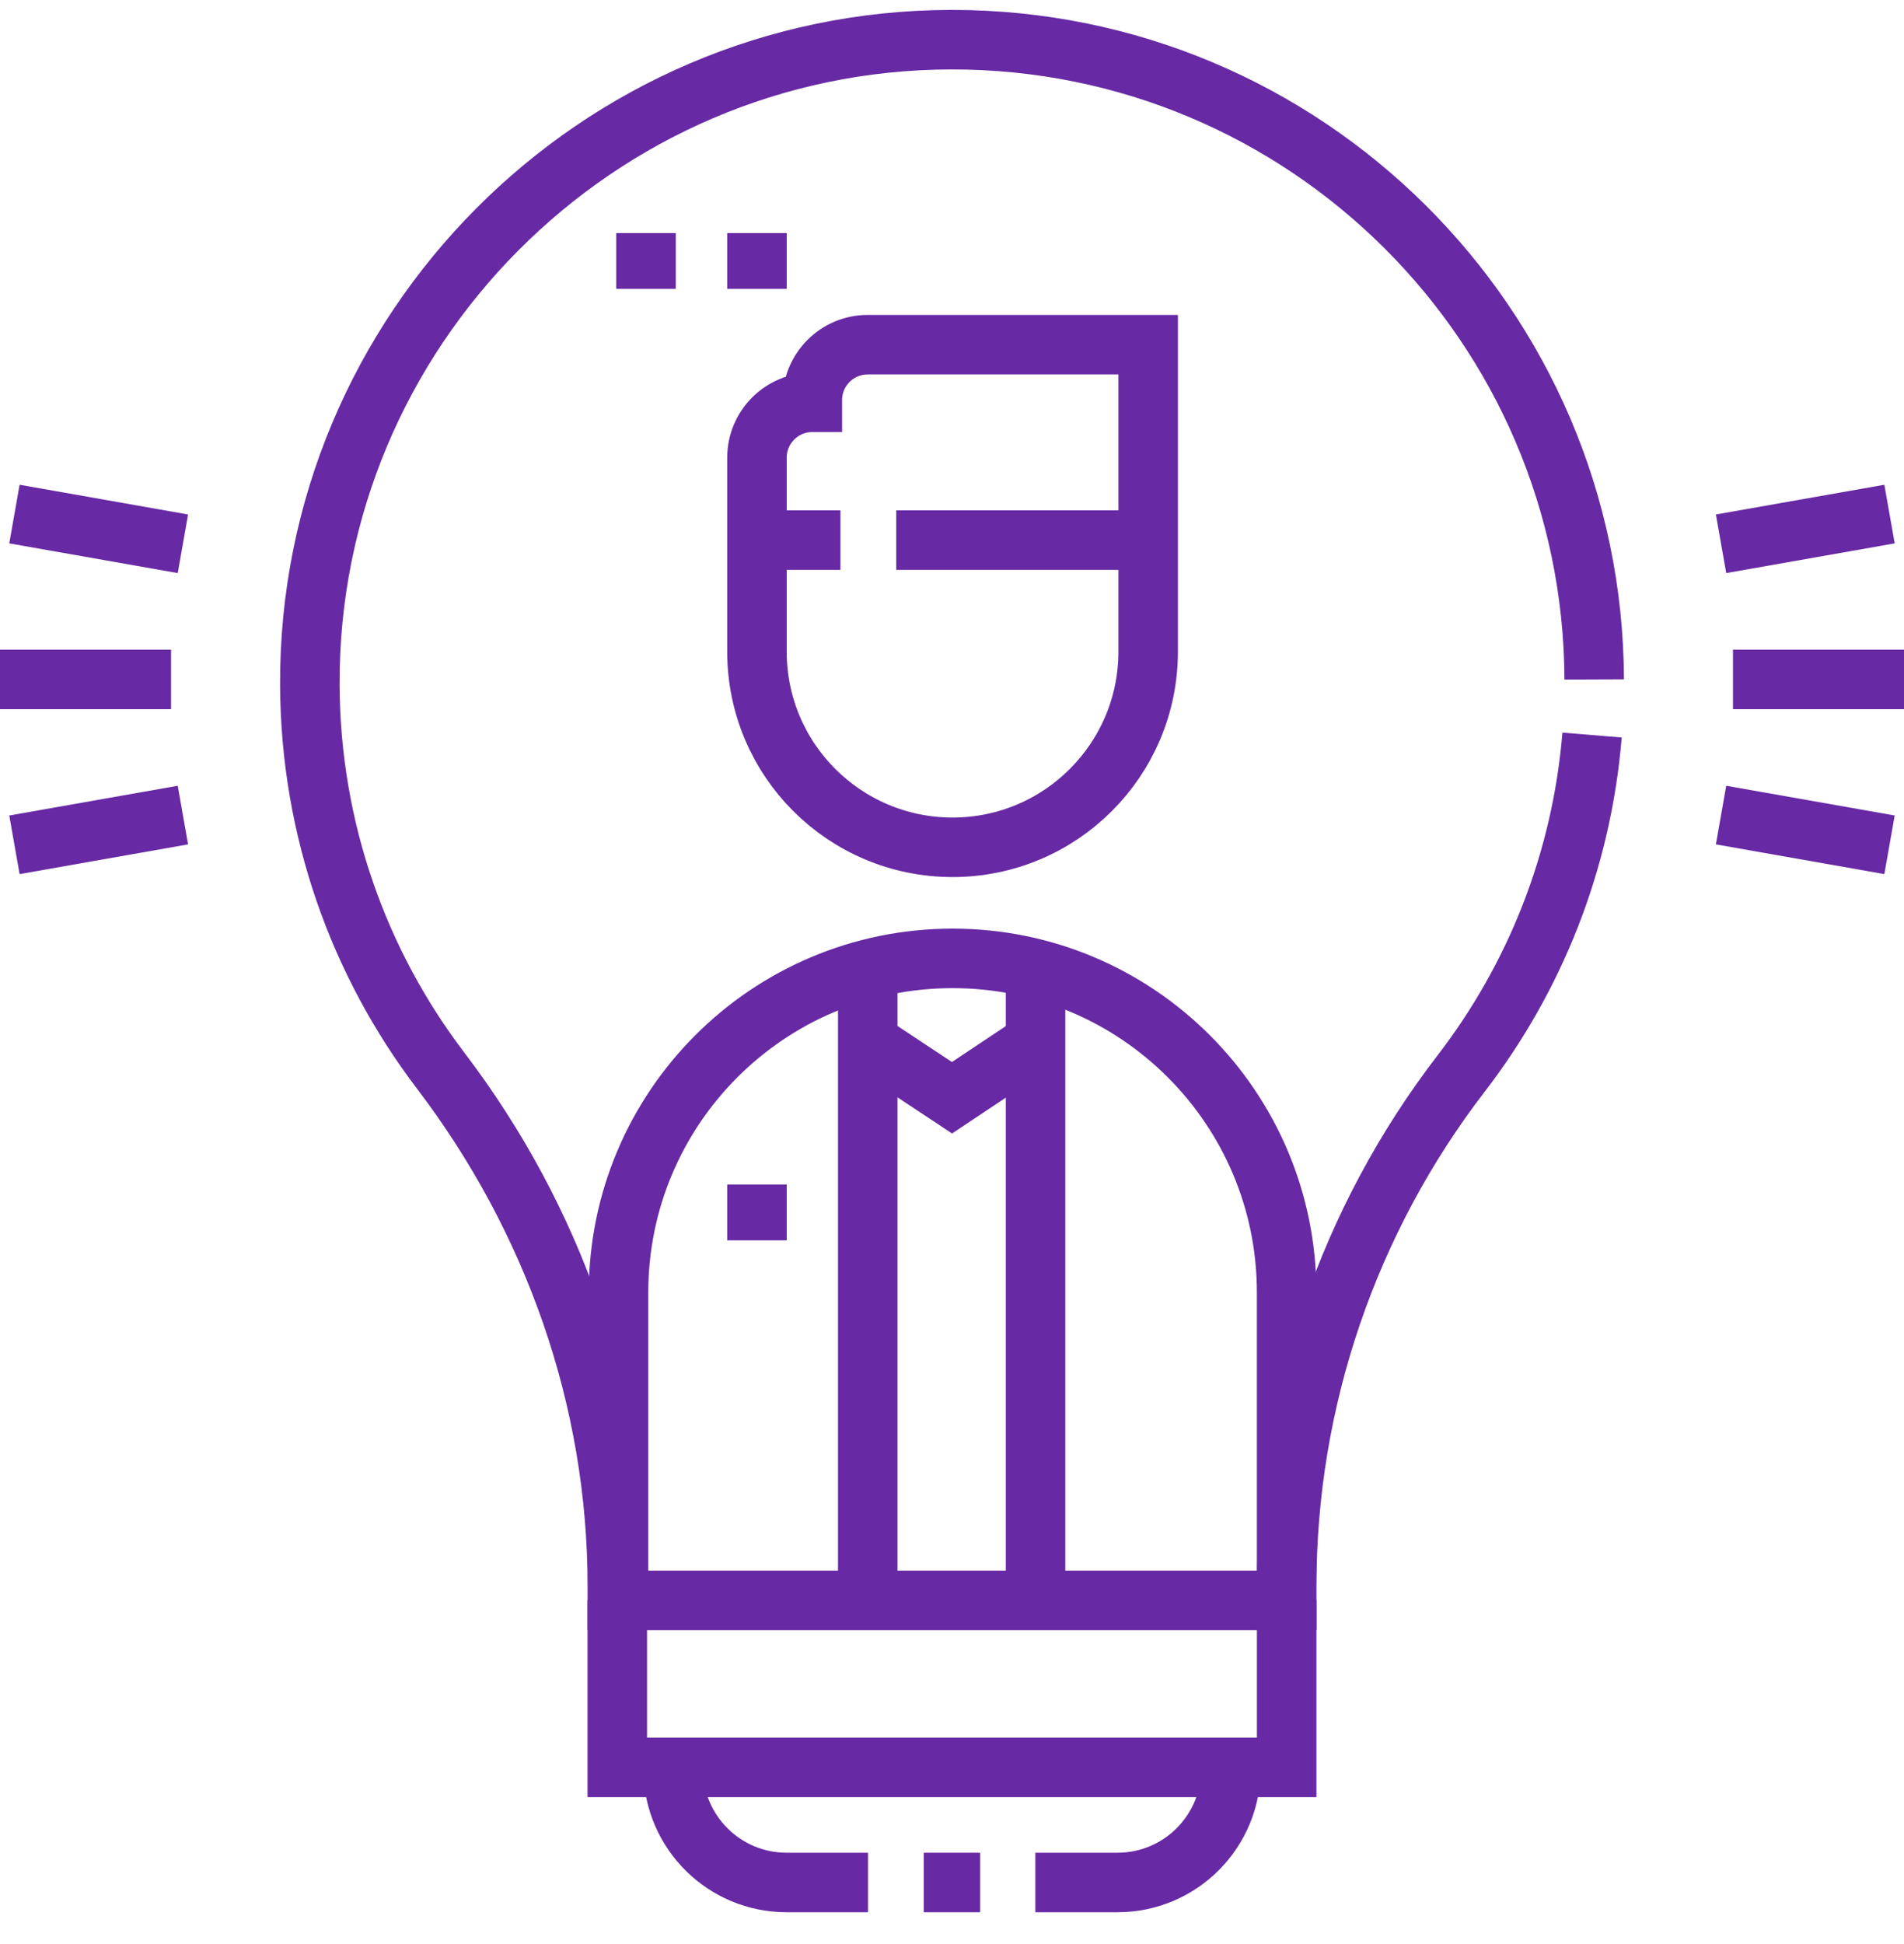
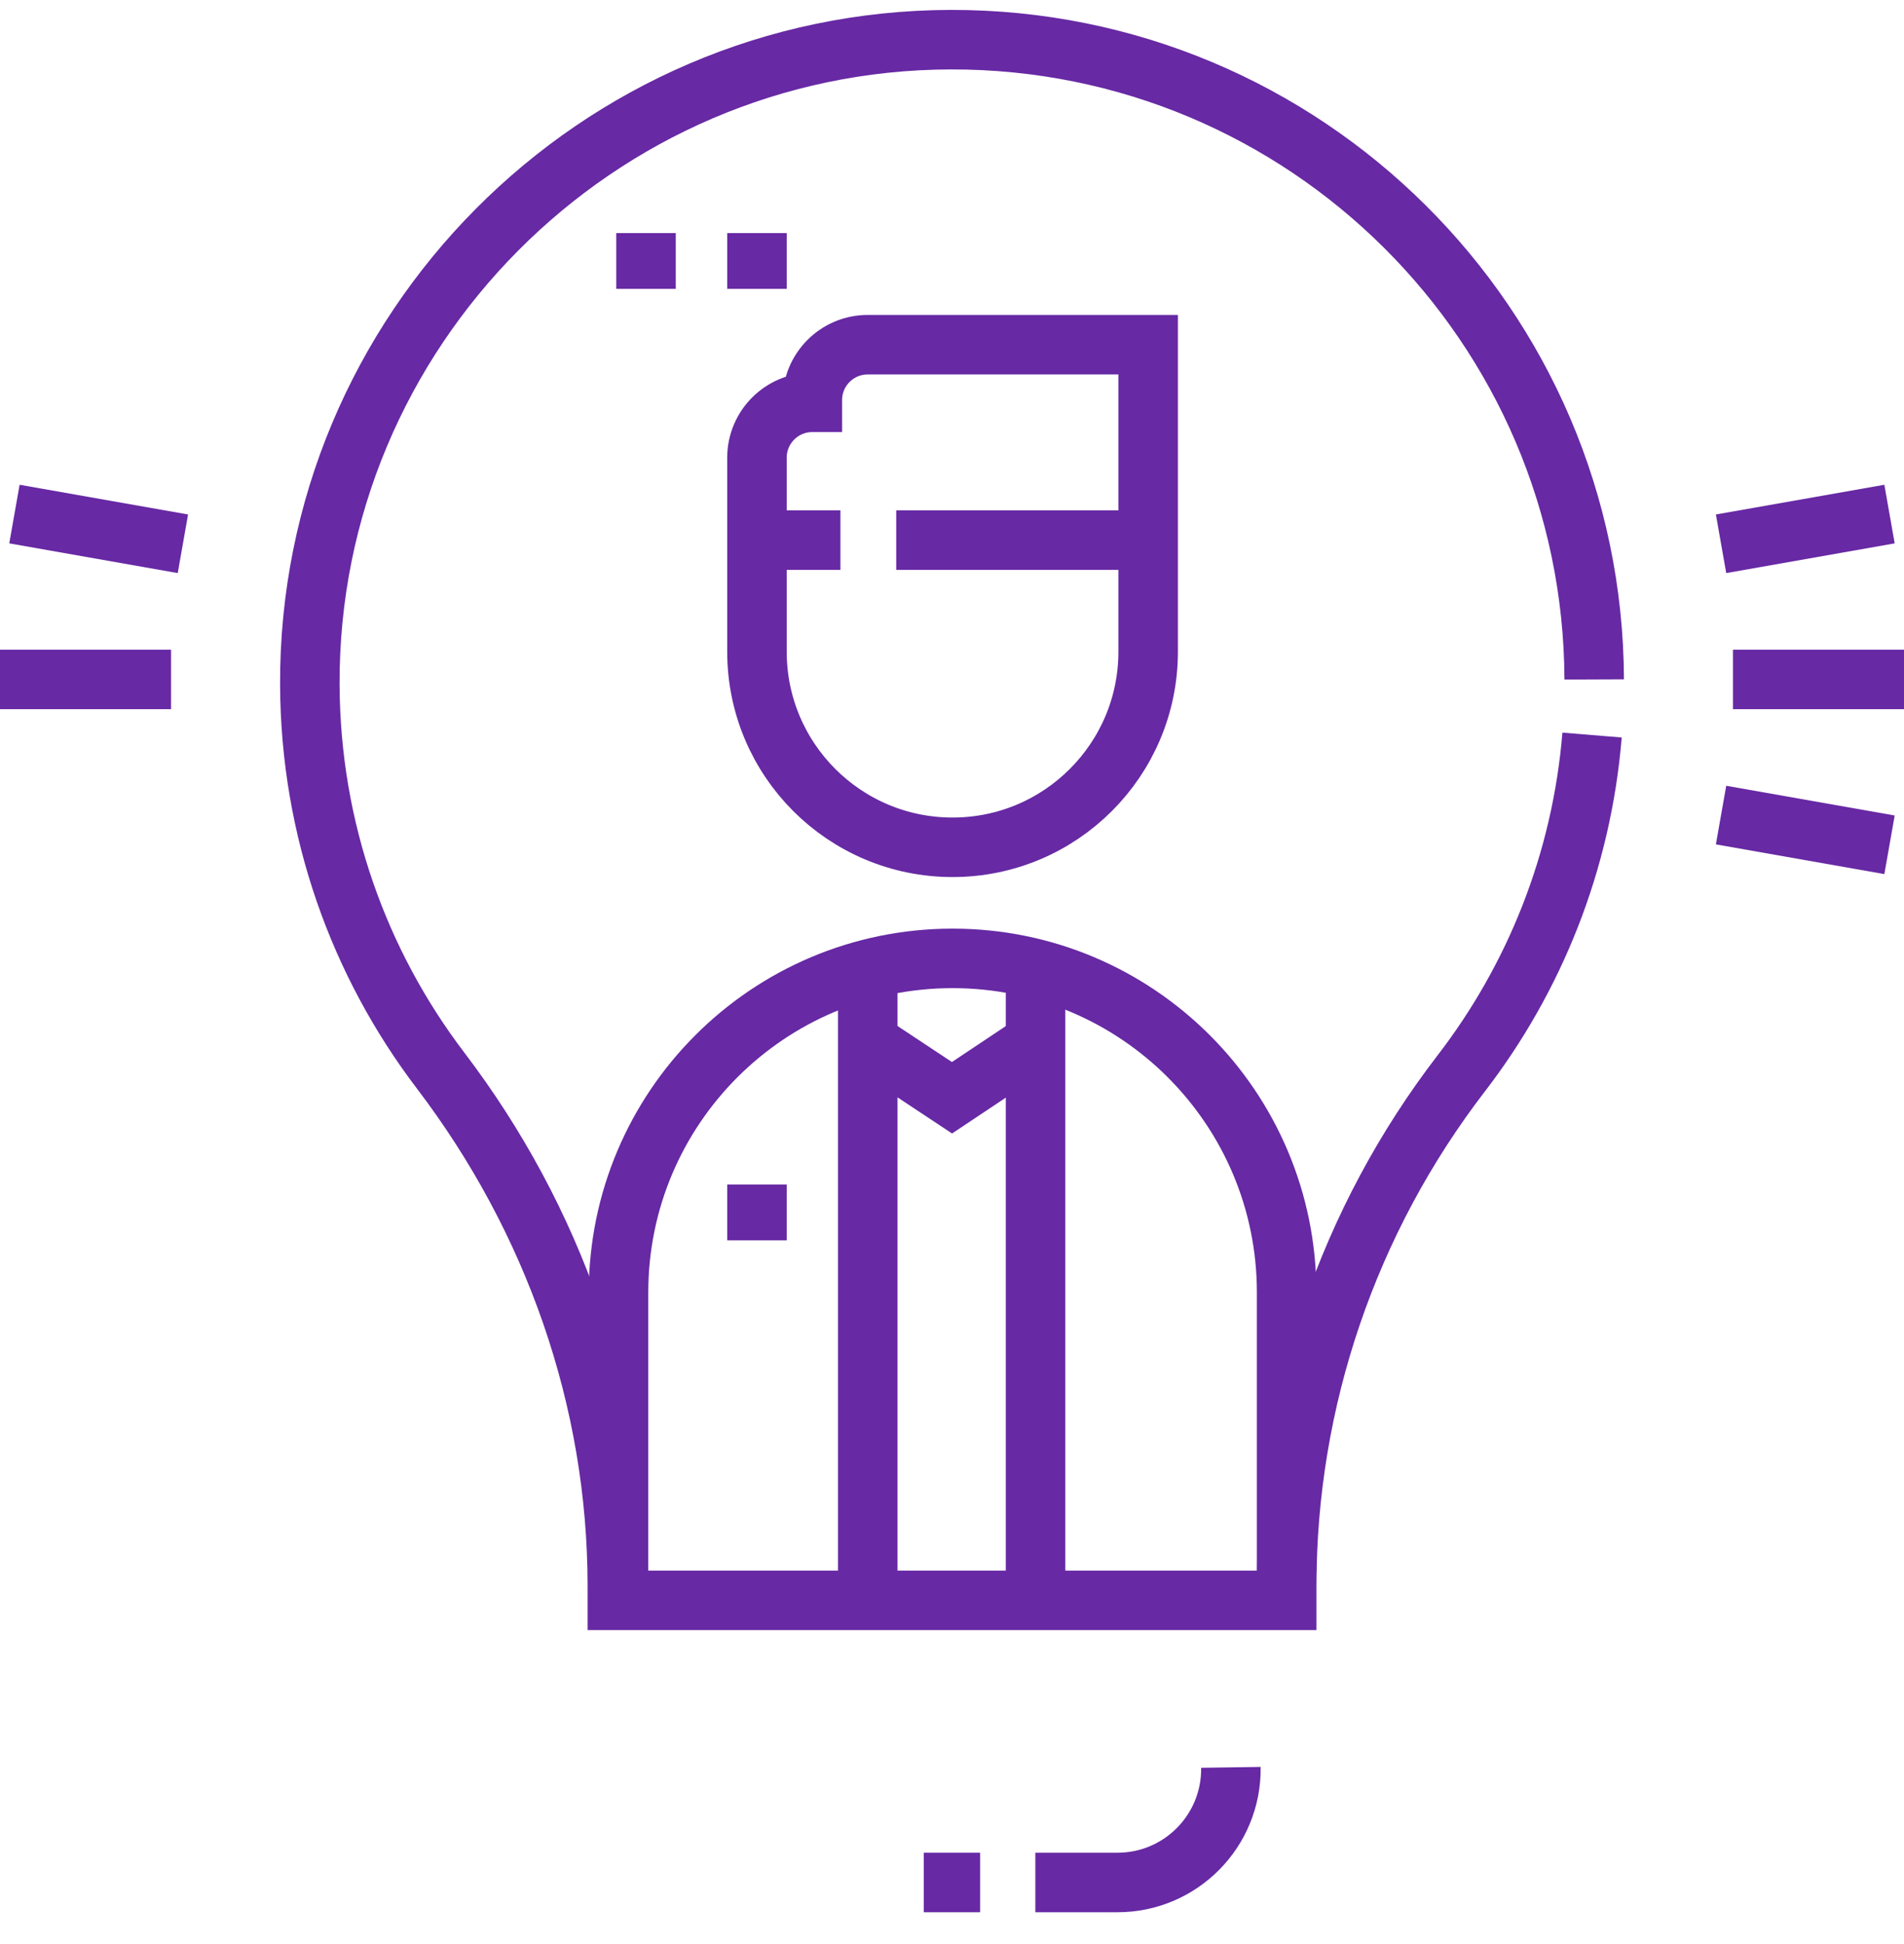
<svg xmlns="http://www.w3.org/2000/svg" width="48" height="49" viewBox="0 0 48 49" fill="none">
  <path d="M40.19 17.125C40.155 8.203 32.903 0.983 23.969 1C15.044 1.017 7.771 8.339 7.811 17.264C7.827 20.916 9.053 24.283 11.108 26.984C13.957 30.727 15.563 35.268 15.563 39.972V40.336H32.438V39.971C32.438 35.297 33.989 30.758 36.839 27.053C38.686 24.653 39.874 21.721 40.136 18.527" stroke="#6729A4" stroke-width="1.5" stroke-miterlimit="10" />
-   <path d="M15.562 40.336V44.546H32.437V40.336" stroke="#6729A4" stroke-width="1.5" stroke-miterlimit="10" />
  <path d="M26.101 47.448H28.171C29.767 47.448 31.054 46.142 31.031 44.546" stroke="#6729A4" stroke-width="1.5" stroke-miterlimit="10" />
  <path d="M23.288 47.448H24.708" stroke="#6729A4" stroke-width="1.5" stroke-miterlimit="10" />
-   <path d="M16.969 44.546L16.97 44.629C16.993 46.192 18.267 47.448 19.831 47.448H21.882" stroke="#6729A4" stroke-width="1.5" stroke-miterlimit="10" />
  <path d="M24.014 21.356C21.291 21.356 19.083 19.149 19.083 16.425V11.536C19.083 10.765 19.708 10.14 20.479 10.14V10.084C20.479 9.313 21.104 8.688 21.876 8.688H28.945V16.425C28.945 19.149 26.737 21.356 24.014 21.356Z" stroke="#6729A4" stroke-width="1.5" stroke-miterlimit="10" />
  <path d="M32.436 39.625V32.578C32.436 27.927 28.666 24.156 24.015 24.156C19.363 24.156 15.593 27.927 15.593 32.578V39.625" stroke="#6729A4" stroke-width="1.5" stroke-miterlimit="10" />
  <path d="M22.594 13.614H28.945" stroke="#6729A4" stroke-width="1.5" stroke-miterlimit="10" />
  <path d="M19.083 13.614H21.187" stroke="#6729A4" stroke-width="1.5" stroke-miterlimit="10" />
  <path d="M19.083 29.857V31.263" stroke="#6729A4" stroke-width="1.5" stroke-miterlimit="10" />
  <path d="M26.106 24.443V40.336" stroke="#6729A4" stroke-width="1.5" stroke-miterlimit="10" />
  <path d="M21.876 24.443V40.336" stroke="#6729A4" stroke-width="1.5" stroke-miterlimit="10" />
  <path d="M21.876 26.263L24 27.669L26.107 26.263" stroke="#6729A4" stroke-width="1.5" stroke-miterlimit="10" />
  <path d="M43.688 17.125H48" stroke="#6729A4" stroke-width="1.5" stroke-miterlimit="10" />
  <path d="M43.388 13.706L47.635 12.957" stroke="#6729A4" stroke-width="1.5" stroke-miterlimit="10" />
  <path d="M47.635 21.293L43.388 20.544" stroke="#6729A4" stroke-width="1.5" stroke-miterlimit="10" />
  <path d="M4.312 17.125H0" stroke="#6729A4" stroke-width="1.5" stroke-miterlimit="10" />
  <path d="M4.611 13.706L0.364 12.957" stroke="#6729A4" stroke-width="1.5" stroke-miterlimit="10" />
-   <path d="M0.364 21.293L4.611 20.544" stroke="#6729A4" stroke-width="1.5" stroke-miterlimit="10" />
  <path d="M16.286 5.875V7.281" stroke="#6729A4" stroke-width="1.5" stroke-miterlimit="10" />
  <path d="M19.083 5.875V7.281" stroke="#6729A4" stroke-width="1.5" stroke-miterlimit="10" />
</svg>